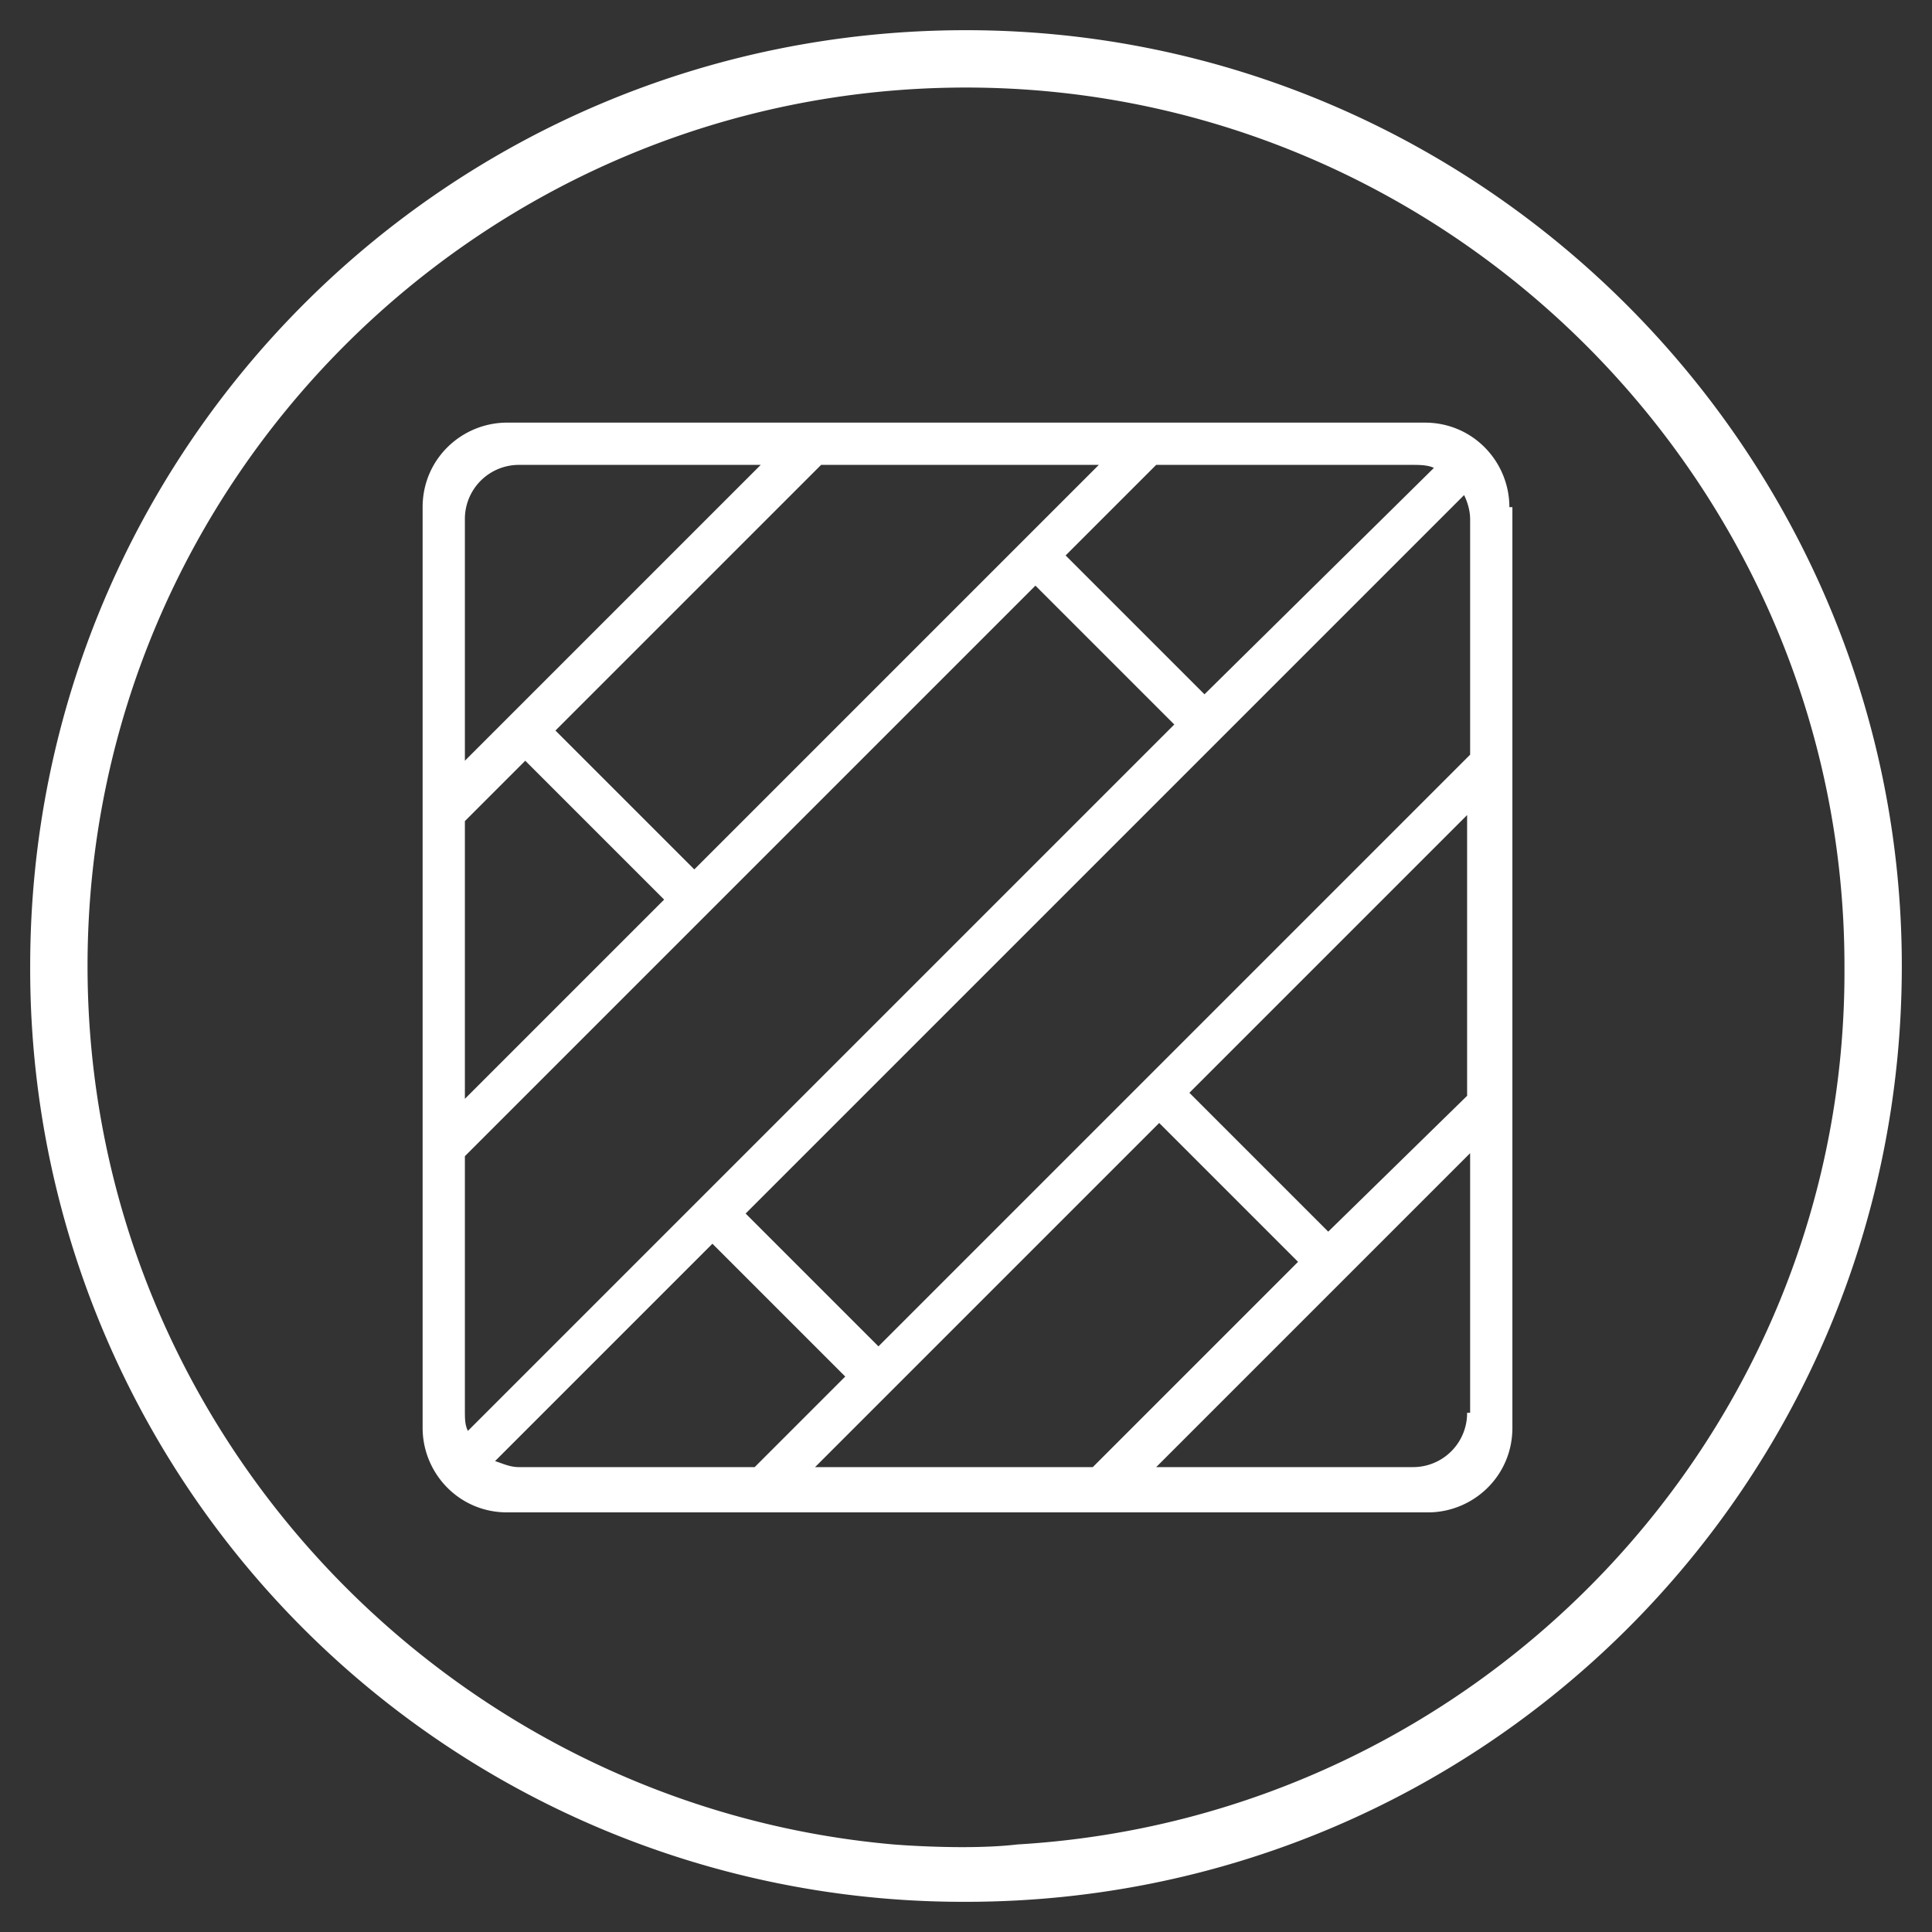
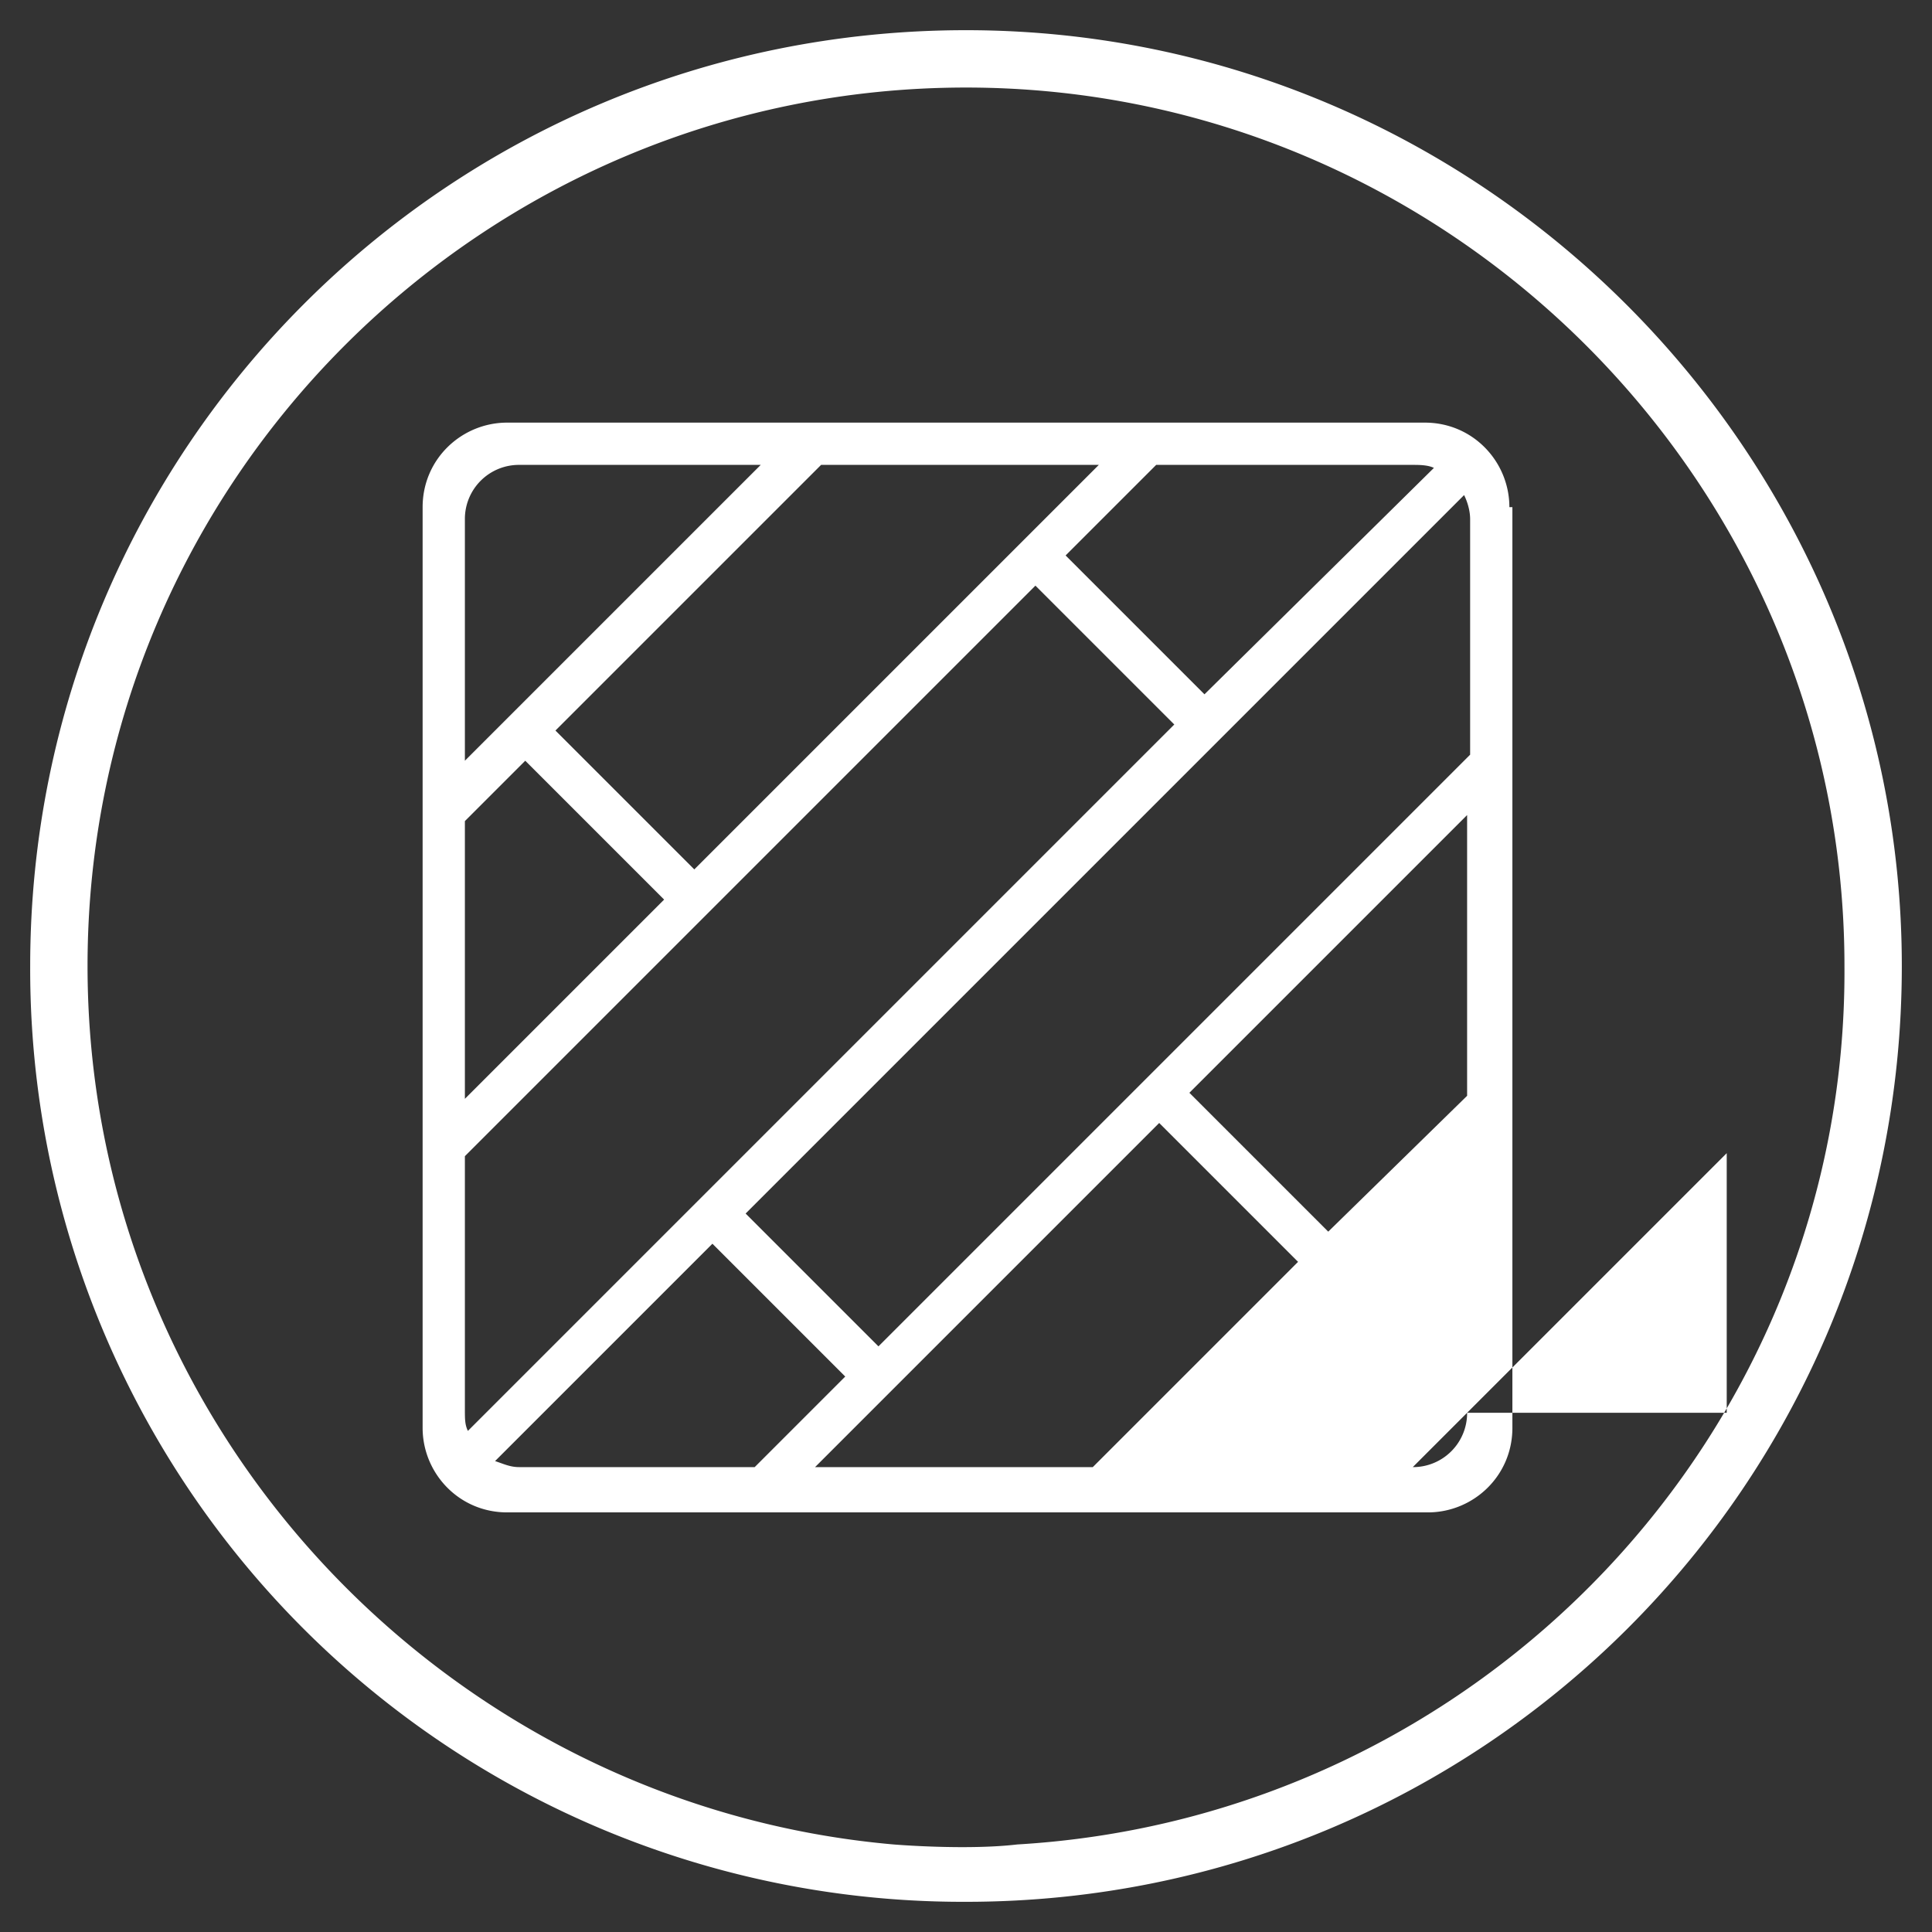
<svg xmlns="http://www.w3.org/2000/svg" viewBox="0 0 64 64" fill="#fff">
  <rect x="0" y="0" width="64" height="64" fill="#333333" stroke="none" />
-   <path d="M32 1C14.8 1 1 14.9 1 32a30.9 30.9 0 0 0 31 31c17.1 0 31-13.8 31-31C63 15 49.1 1 32 1zm1.7 60.1c-1.7.2-4.1 0-4.1 0C14.8 59.8 2.9 47.3 2.9 32 2.9 15.9 16 2.9 32 2.9S61.1 16 61.1 32c.1 15.5-12.1 28.2-27.4 29.1zM50 16.8c0-1.5-1.2-2.8-2.8-2.8H16.8c-1.5 0-2.8 1.2-2.8 2.8v30.5c0 1.5 1.2 2.8 2.8 2.8h30.5c1.5 0 2.8-1.2 2.8-2.8V16.8zm-1.4 19.5L44 40.8l-4.6-4.6 9.2-9.2v9.3zm-19.5 8.3l-4.4-4.4 23.8-23.8c.1.2.2.5.2.8V25L29.1 44.6zm17.7-29.2c.2 0 .5 0 .7.1L39.9 23l-4.6-4.6 3-3h8.5zm-10.4 0L23 28.8l-4.6-4.6 8.8-8.8h9.2zm-21 1.8a1.79 1.79 0 0 1 1.8-1.8h8l-9.8 9.8v-8zm0 10l2-2 4.6 4.6-6.6 6.6v-9.2zm18.9-7.8l4.6 4.6-23.4 23.4c-.1-.2-.1-.4-.1-.7v-8.4l18.9-18.9zM17.2 48.6c-.3 0-.5-.1-.8-.2l7.2-7.2 4.4 4.4-3 3h-7.8zm9.8 0l11.4-11.4 4.6 4.6-6.8 6.8H27zm21.6-1.8a1.79 1.79 0 0 1-1.8 1.8h-8.5l10.4-10.4v8.6z" />
+   <path d="M32 1C14.8 1 1 14.9 1 32a30.9 30.9 0 0 0 31 31c17.1 0 31-13.8 31-31C63 15 49.1 1 32 1zm1.7 60.1c-1.7.2-4.1 0-4.1 0C14.8 59.8 2.9 47.3 2.9 32 2.9 15.9 16 2.9 32 2.9S61.1 16 61.1 32c.1 15.5-12.1 28.2-27.4 29.1zM50 16.8c0-1.5-1.2-2.8-2.8-2.8H16.8c-1.5 0-2.8 1.2-2.8 2.8v30.5c0 1.5 1.2 2.8 2.8 2.8h30.5c1.5 0 2.8-1.2 2.8-2.8V16.8zm-1.4 19.5L44 40.8l-4.6-4.6 9.2-9.2v9.3zm-19.5 8.3l-4.4-4.4 23.8-23.8c.1.2.2.5.2.8V25L29.1 44.6zm17.7-29.2c.2 0 .5 0 .7.1L39.9 23l-4.6-4.6 3-3h8.5zm-10.4 0L23 28.8l-4.6-4.6 8.8-8.8h9.2zm-21 1.8a1.79 1.79 0 0 1 1.8-1.8h8l-9.8 9.8v-8zm0 10l2-2 4.6 4.6-6.6 6.6v-9.2zm18.9-7.8l4.6 4.6-23.4 23.4c-.1-.2-.1-.4-.1-.7v-8.4l18.9-18.9zM17.2 48.6c-.3 0-.5-.1-.8-.2l7.2-7.2 4.4 4.4-3 3h-7.8zm9.8 0l11.4-11.4 4.6 4.6-6.8 6.8H27zm21.6-1.8a1.79 1.79 0 0 1-1.8 1.8l10.4-10.4v8.6z" />
</svg>